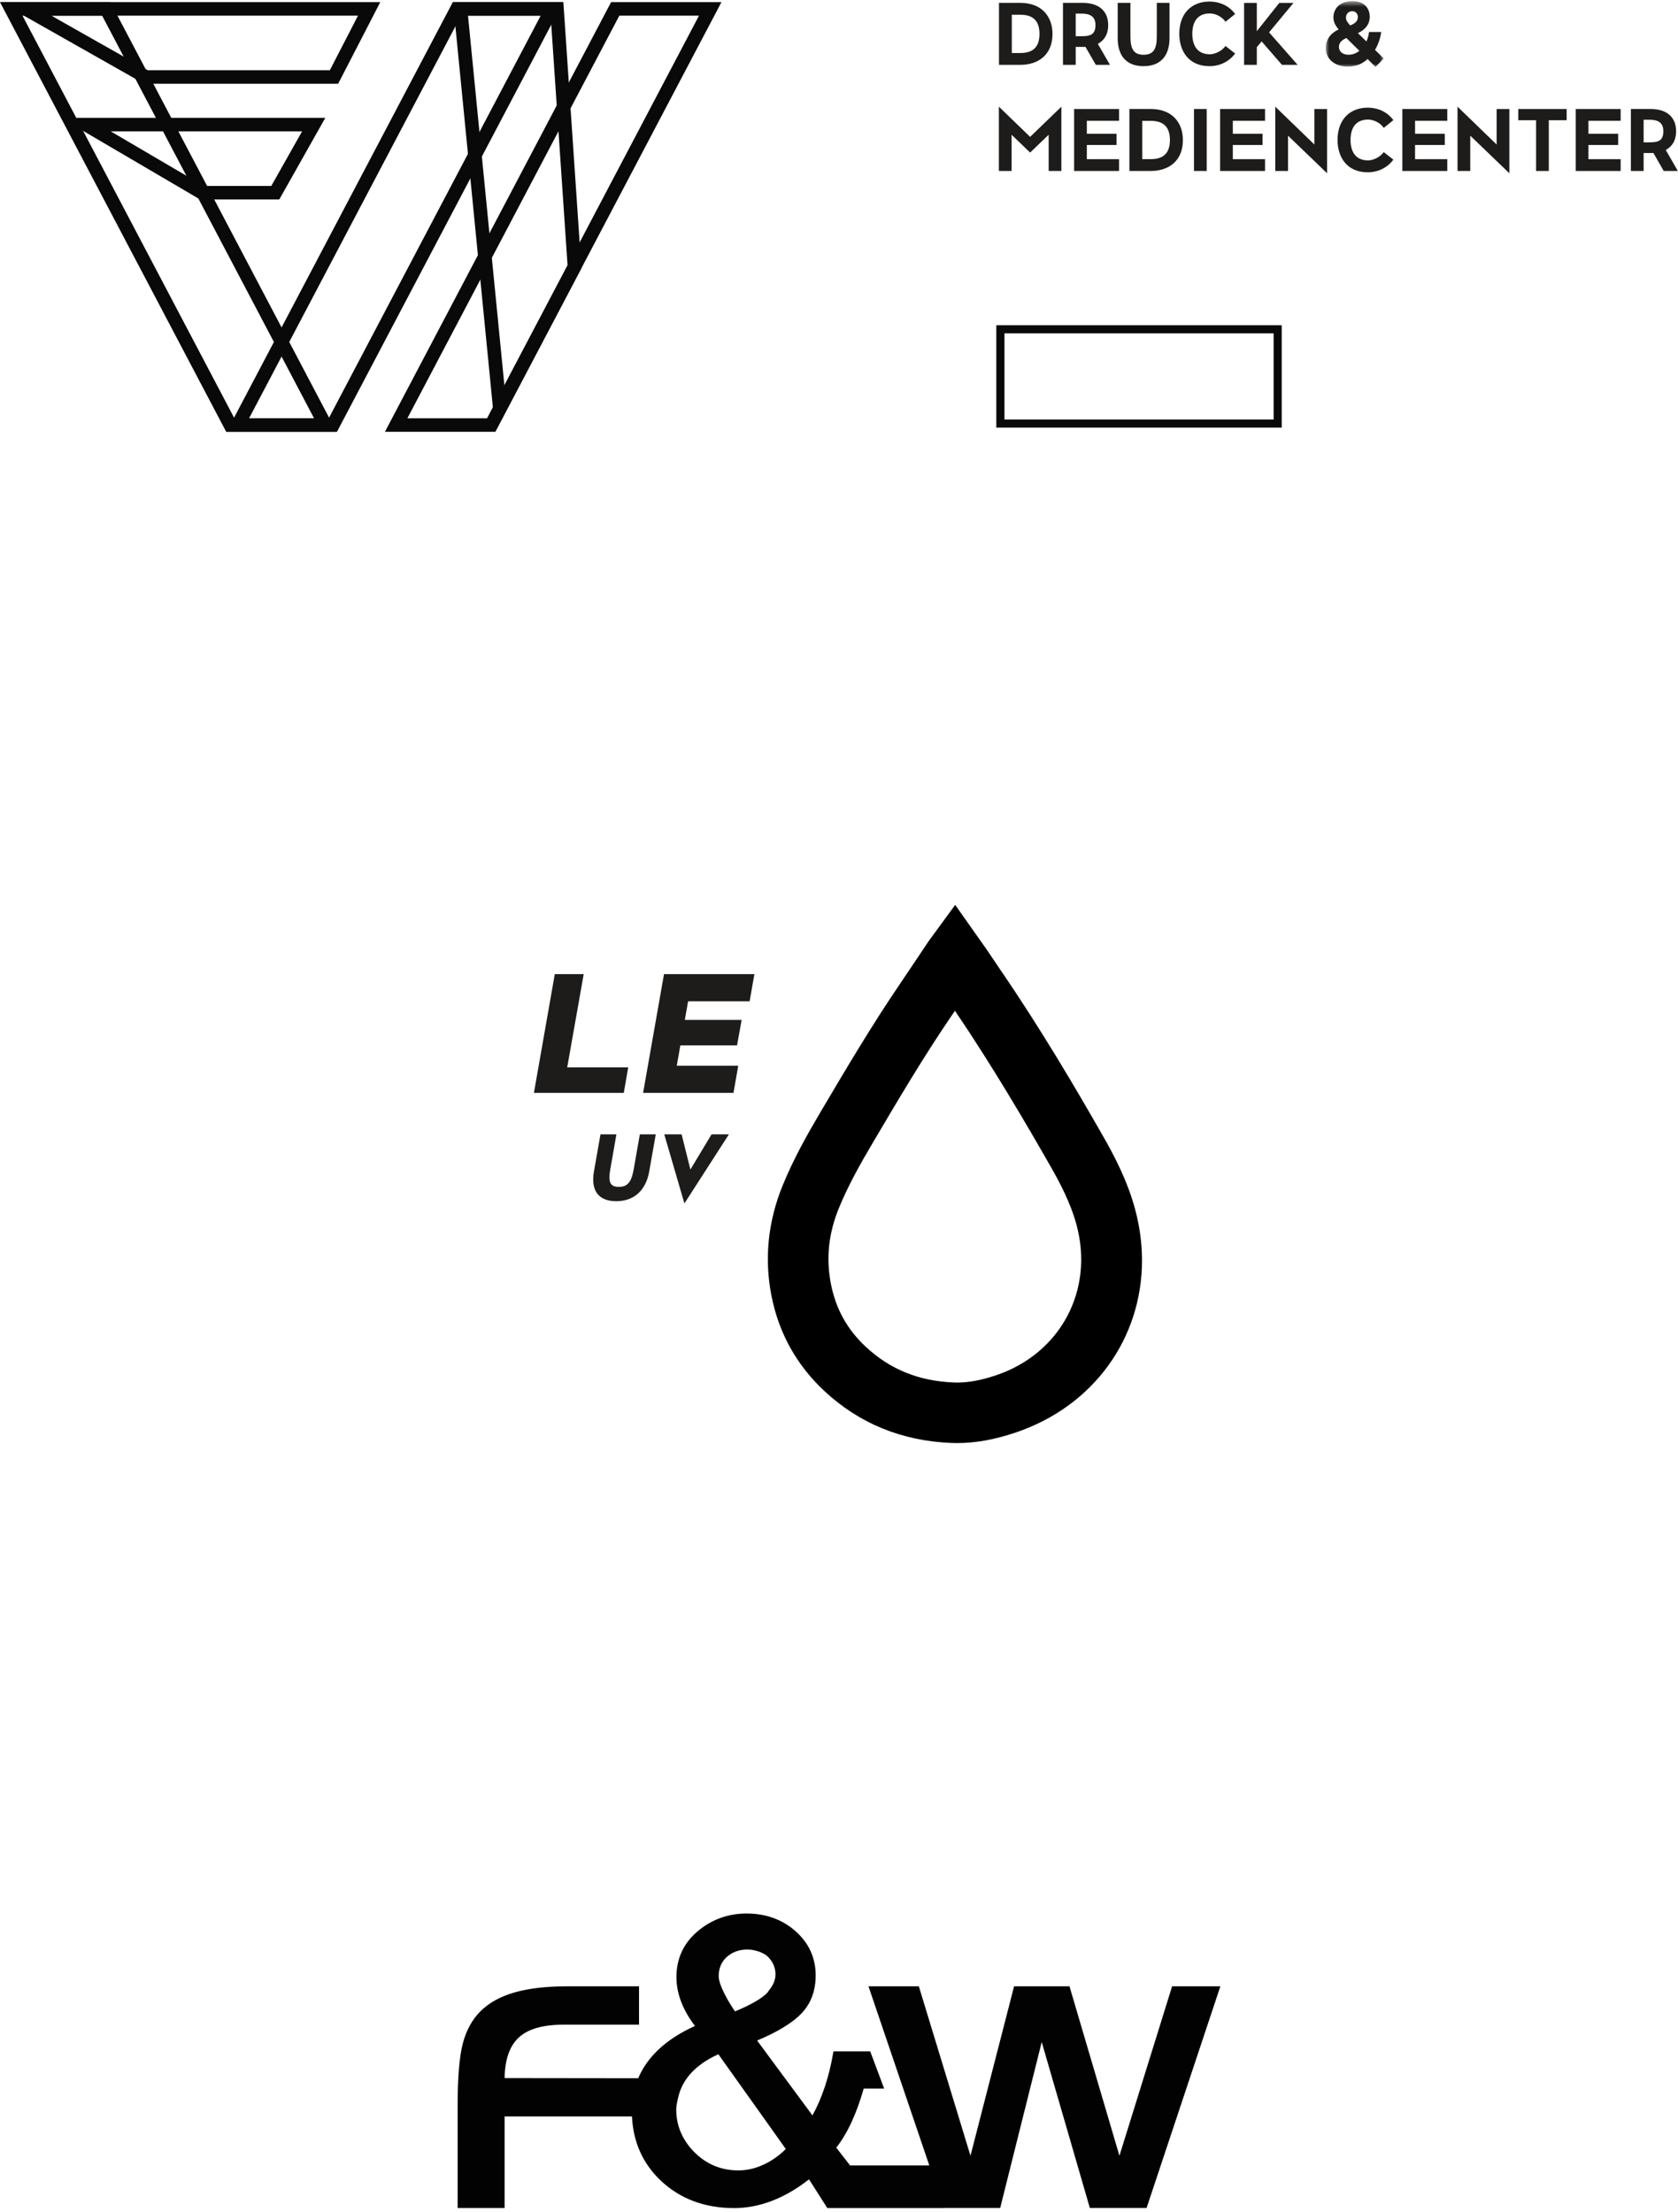
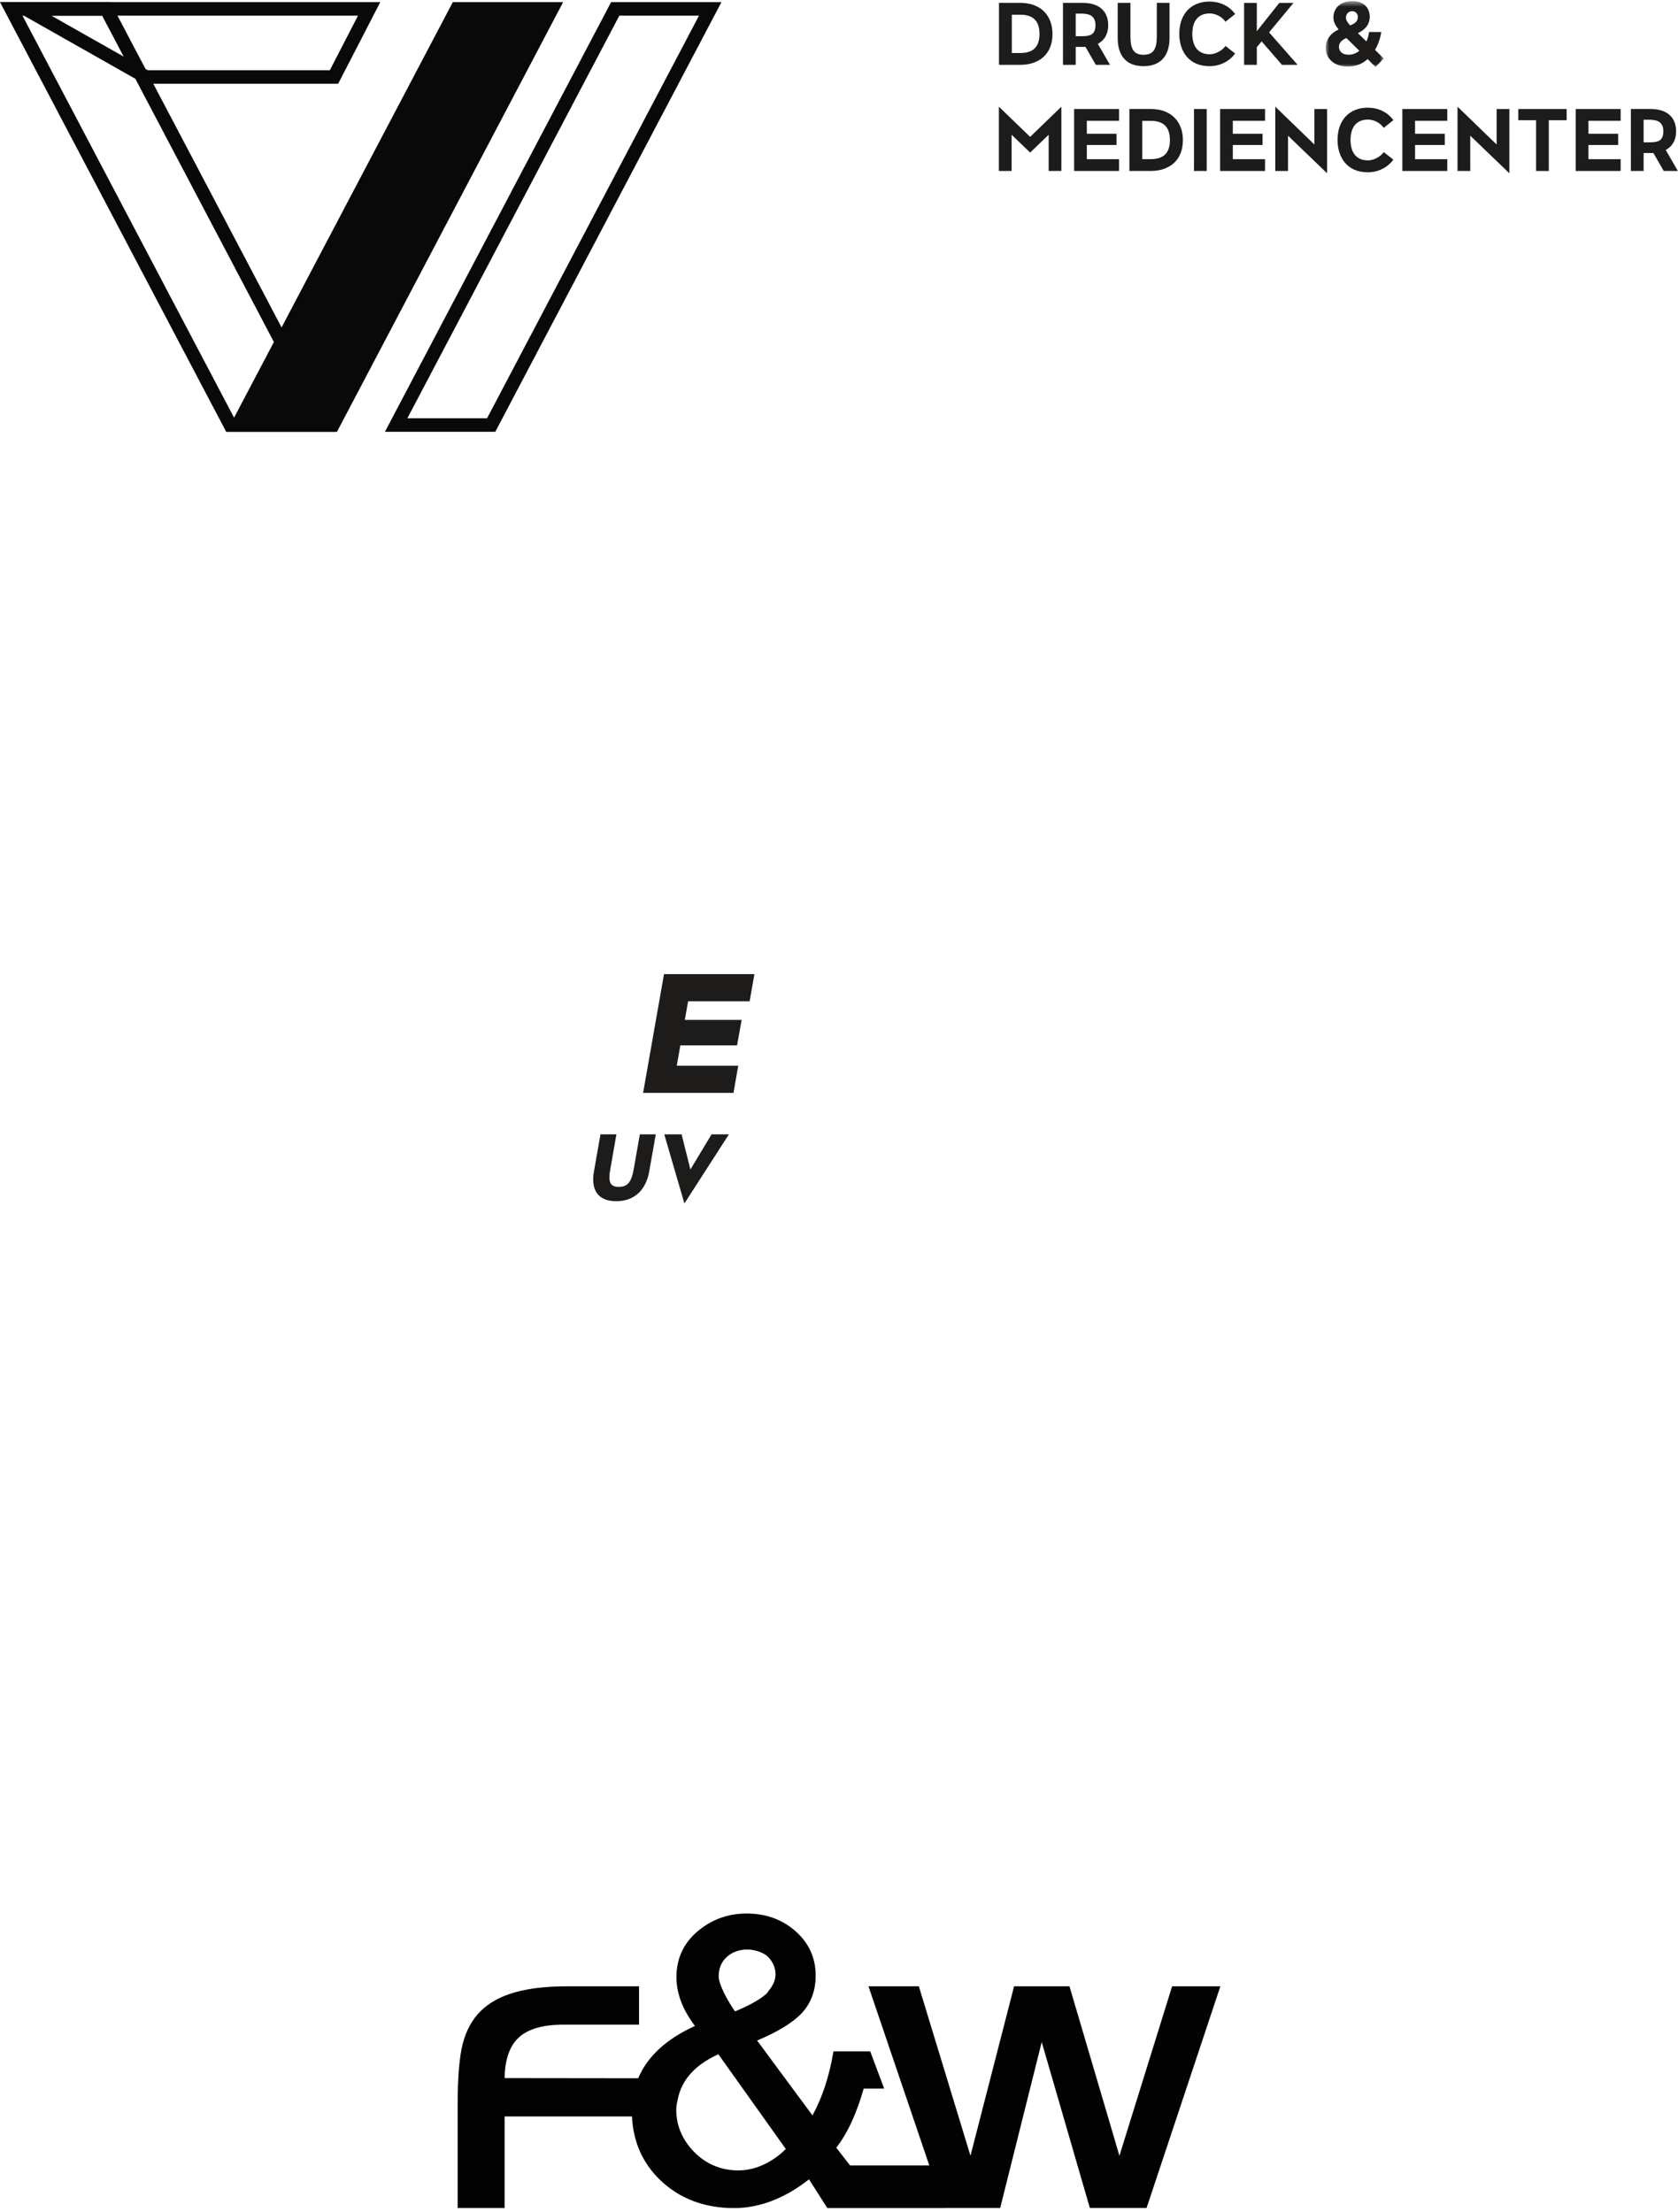
<svg xmlns="http://www.w3.org/2000/svg" xmlns:xlink="http://www.w3.org/1999/xlink" width="264" height="348" viewBox="0 0 264 348">
  <defs>
    <polygon id="a" points="10.096 .642 .964 .642 .964 11.001 10.096 11.001 10.096 .642" />
  </defs>
  <g fill="none" fill-rule="evenodd" transform="translate(0 -1)">
    <g transform="translate(84 143)">
-       <polygon fill="#1D1C1B" points="3.286 11.233 .001 29.91 14.141 29.91 14.836 25.907 5.238 25.907 7.835 11.233" />
      <polygon fill="#1D1C1B" points="23.743 18.437 32.682 18.437 31.962 22.44 23.039 22.44 22.475 25.642 32.148 25.642 31.398 29.91 17.18 29.91 20.468 11.234 34.69 11.234 33.94 15.505 24.26 15.505" />
      <g fill="#1D1C1B" transform="translate(9.049 36.062)">
        <path d="M9.092,6.211 C8.574,9.168 6.718,10.89 3.905,10.89 C1.072,10.89 -0.12,9.168 0.394,6.227 L1.426,0.371 L3.931,0.371 L2.975,5.832 C2.634,7.727 2.841,8.639 4.301,8.639 C5.791,8.639 6.321,7.727 6.659,5.832 L7.618,0.371 L10.123,0.371 L9.092,6.211 Z" />
        <polygon points="14.629 11.243 11.459 .371 14.187 .371 15.572 5.907 18.902 .371 21.63 .371" />
      </g>
-       <path fill="#000000" d="M66.279,0.342 L62.264,5.825 C62.143,5.985 62.054,6.119 61.982,6.227 L61.982,6.227 L60.525,8.41 C59.585,9.809 58.652,11.211 57.702,12.606 L57.702,12.606 C53.183,19.233 49.077,26.184 45.059,32.981 L45.059,32.981 C42.99,36.485 40.838,40.305 39.145,44.455 L39.145,44.455 C36.827,50.131 36.228,55.965 37.367,61.791 L37.367,61.791 C38.516,67.673 41.316,72.716 45.688,76.801 L45.688,76.801 C51.17,81.912 57.892,84.667 65.673,84.98 L65.673,84.98 C65.977,84.99 66.282,84.997 66.586,84.997 L66.586,84.997 C69.448,84.997 72.422,84.467 75.683,83.379 L75.683,83.379 C88.094,79.232 95.681,68.477 95.671,56.252 L95.671,56.252 L95.671,56.206 C95.665,53.599 95.314,50.922 94.591,48.229 L94.591,48.229 C93.386,43.746 91.29,39.775 89.604,36.821 L89.604,36.821 C85.399,29.462 79.754,19.822 73.329,10.469 L73.329,10.469 C72.638,9.459 71.96,8.443 71.266,7.407 L71.266,7.407 L66.279,0.342 Z M66.056,75.467 C60.551,75.245 56.016,73.405 52.204,69.843 L52.204,69.843 C49.287,67.124 47.499,63.893 46.729,59.968 L46.729,59.968 C45.94,55.938 46.349,52.04 47.98,48.043 L47.98,48.043 C49.444,44.462 51.389,41.011 53.327,37.74 L53.327,37.74 C57.221,31.145 61.242,24.331 65.588,17.956 L65.588,17.956 C65.807,17.639 66.026,17.315 66.243,16.995 L66.243,16.995 C72.15,25.704 77.379,34.642 81.319,41.537 L81.319,41.537 C82.72,43.991 84.456,47.256 85.376,50.697 L85.376,50.697 C88.153,61.013 82.802,70.964 72.657,74.353 L72.657,74.353 C70.388,75.111 68.4,75.48 66.586,75.48 L66.586,75.48 L66.056,75.467 Z" />
    </g>
    <path fill="#090909" d="M0,1.336 L35.584,68.92 L52.944,68.92 L17.36,1.336 L0,1.336 Z M3.535,3.464 L16.066,3.464 L49.409,66.794 L36.875,66.794 L3.535,3.464 Z" />
-     <path fill="#090909" d="M0 1.336L22.673 14.175 53.202 14.175 59.828 1.336 0 1.336zM8.081 3.464L56.322 3.464 51.895 12.047 23.242 12.047 8.081 3.464zM96.145 1.336L60.561 68.92 77.924 68.92 113.505 1.336 96.145 1.336zM97.439 3.464L109.973 3.464 76.629 66.794 64.093 66.794 97.439 3.464zM71.241 1.336L35.657 68.92 53.017 68.92 88.598 1.336 71.241 1.336zM72.533 3.464L85.066 3.464 51.723 66.794 39.189 66.794 72.533 3.464z" />
-     <path fill="#090909" d="M71.273 1.336L77.924 68.92 91.47 43.193 88.633 1.336 71.273 1.336zM73.631 3.464L86.634 3.464 89.294 42.739 79.355 61.617 73.631 3.464zM47.528 21.663L42.683 30.248 32.054 30.248 17.419 21.663 47.528 21.663zM51.18 19.537L9.581 19.537 31.47 32.374 43.939 32.374 51.18 19.537zM156.75 68.264L201.653 68.264 201.653 52.157 156.75 52.157 156.75 68.264zM158.034 66.99L200.377 66.99 200.377 53.431 158.034 53.431 158.034 66.99z" />
+     <path fill="#090909" d="M0 1.336L22.673 14.175 53.202 14.175 59.828 1.336 0 1.336zM8.081 3.464L56.322 3.464 51.895 12.047 23.242 12.047 8.081 3.464zM96.145 1.336L60.561 68.92 77.924 68.92 113.505 1.336 96.145 1.336zM97.439 3.464L109.973 3.464 76.629 66.794 64.093 66.794 97.439 3.464zM71.241 1.336L35.657 68.92 53.017 68.92 88.598 1.336 71.241 1.336zM72.533 3.464z" />
    <path fill="#1D1C1B" d="M160.535 9.339C162.142 9.339 163.544 8.737 163.544 6.341 163.544 3.932 162.142 3.318 160.535 3.318L159.189 3.318 159.189 9.339 160.535 9.339zM160.535 1.452C163.895 1.452 165.589 3.598 165.589 6.341 165.589 9.611 163.374 11.199 160.535 11.199L157.172 11.199 157.172 1.452 160.535 1.452zM170.066 6.698C171.435 6.698 172.35 6.54 172.35 4.941 172.35 3.379 171.212 3.137 170.066 3.137L169.241 3.137 169.241 6.698 170.066 6.698zM170.779 8.372L170.556 8.377 169.241 8.377 169.241 11.202 167.237 11.202 167.237 1.452 170.361 1.452C172.881 1.452 174.352 2.736 174.352 4.949 174.352 6.448 173.685 7.388 172.724 7.898L174.631 11.202 172.404 11.202 170.779 8.372zM184.001 6.981C184.001 9.78 182.596 11.409 179.907 11.409 177.219 11.409 175.847 9.78 175.847 6.997L175.847 1.453 177.852 1.453 177.852 6.721C177.852 8.661 178.341 9.617 179.907 9.617 181.507 9.617 181.999 8.661 181.999 6.721L181.999 1.453 184.001 1.453 184.001 6.981zM194.321 9.418C193.354 10.741 191.827 11.409 190.302 11.409 186.941 11.409 185.539 8.944 185.539 6.327 185.539 3.11 187.472 1.244 190.302 1.244 191.855 1.244 193.383 1.899 194.321 3.207L192.808 4.422C192.309 3.668 191.263 3.115 190.345 3.115 188.443 3.115 187.587 4.379 187.587 6.327 187.587 8.261 188.459 9.538 190.345 9.538 191.214 9.538 192.309 8.957 192.808 8.231L194.321 9.418z" />
    <polygon fill="#1D1C1B" points="197.735 8.42 197.735 11.201 195.733 11.201 195.733 1.454 197.735 1.454 197.735 5.907 201.274 1.454 203.507 1.454 199.665 6.093 204.153 11.201 201.69 11.201 198.491 7.51" />
    <g transform="translate(207.612 .534)">
      <mask id="b" fill="white">
        <use xlink:href="#a" />
      </mask>
      <path fill="#1D1C1B" d="M4.15,3.219 C4.15,3.611 4.291,3.889 4.811,4.465 C5.621,4.144 5.998,3.795 6.024,3.165 C6.044,2.727 5.726,2.225 5.132,2.225 C4.481,2.225 4.15,2.75 4.15,3.219 L4.15,3.219 Z M4.214,6.448 C3.476,6.757 3.043,7.218 3.043,7.827 C3.043,8.429 3.455,9.076 4.55,9.076 C5.221,9.076 5.801,8.837 6.257,8.452 L4.214,6.448 Z M7.554,9.752 C6.754,10.494 5.736,10.945 4.399,10.945 C2.379,10.945 0.964,9.706 0.964,8.057 C0.964,6.815 1.615,5.735 2.994,5.107 C2.474,4.468 2.174,3.904 2.174,3.219 C2.174,1.908 3.091,0.642 5.185,0.642 C7.085,0.642 7.923,1.857 7.889,3.165 C7.854,4.44 7.039,5.199 6.031,5.678 L7.369,6.986 C7.564,6.555 7.715,6.046 7.779,5.5 L9.707,5.5 C9.589,6.395 9.207,7.498 8.72,8.314 L10.096,9.663 L8.797,11.001 L7.554,9.752 Z" mask="url(#b)" />
    </g>
    <polygon fill="#1D1C1B" points="166.987 27.894 164.986 27.894 164.986 22.197 162.071 24.998 159.155 22.197 159.155 27.894 157.155 27.894 157.155 17.782 162.071 22.531 166.987 17.782" />
    <polygon fill="#1D1C1B" points="170.992 22.041 175.667 22.041 175.667 23.805 170.992 23.805 170.992 26.041 176.062 26.041 176.062 27.894 168.991 27.894 168.991 18.147 176.062 18.147 176.062 19.997 170.992 19.997" />
    <path fill="#1D1C1B" d="M181.052,26.032 C182.659,26.032 184.064,25.43 184.064,23.034 C184.064,20.625 182.659,20.011 181.052,20.011 L179.709,20.011 L179.709,26.032 L181.052,26.032 Z M181.052,18.145 C184.415,18.145 186.106,20.291 186.106,23.034 C186.106,26.304 183.892,27.892 181.052,27.892 L177.689,27.892 L177.689,18.145 L181.052,18.145 Z" />
    <polygon fill="#1D1C1B" points="187.848 27.893 189.849 27.893 189.849 18.145 187.848 18.145" />
    <polygon fill="#1D1C1B" points="193.96 22.041 198.635 22.041 198.635 23.805 193.96 23.805 193.96 26.041 199.027 26.041 199.027 27.894 191.958 27.894 191.958 18.147 199.027 18.147 199.027 19.997 193.96 19.997" />
    <polygon fill="#1D1C1B" points="202.643 22.343 202.643 27.895 200.641 27.895 200.641 17.783 206.79 23.732 206.79 18.147 208.792 18.147 208.792 28.256" />
    <path fill="#1D1C1B" d="M219.216,26.111 C218.249,27.434 216.722,28.102 215.199,28.102 C211.836,28.102 210.437,25.637 210.437,23.02 C210.437,19.803 212.37,17.937 215.199,17.937 C216.752,17.937 218.28,18.592 219.216,19.9 L217.703,21.115 C217.206,20.361 216.158,19.808 215.24,19.808 C213.341,19.808 212.482,21.072 212.482,23.02 C212.482,24.954 213.356,26.231 215.24,26.231 C216.112,26.231 217.206,25.65 217.703,24.924 L219.216,26.111 Z" />
    <polygon fill="#1D1C1B" points="222.632 22.041 227.31 22.041 227.31 23.805 222.632 23.805 222.632 26.041 227.702 26.041 227.702 27.894 220.631 27.894 220.631 18.147 227.702 18.147 227.702 19.997 222.632 19.997" />
    <polygon fill="#1D1C1B" points="231.315 22.343 231.315 27.895 229.313 27.895 229.313 17.783 235.465 23.732 235.465 18.147 237.467 18.147 237.467 28.256" />
    <polygon fill="#1D1C1B" points="243.673 19.913 243.673 27.894 241.671 27.894 241.671 19.913 238.875 19.913 238.875 18.147 246.484 18.147 246.484 19.913" />
    <polygon fill="#1D1C1B" points="249.908 22.041 254.583 22.041 254.583 23.805 249.908 23.805 249.908 26.041 254.978 26.041 254.978 27.894 247.906 27.894 247.906 18.147 254.978 18.147 254.978 19.997 249.908 19.997" />
    <path fill="#1D1C1B" d="M259.417,23.391 C260.786,23.391 261.698,23.233 261.698,21.634 C261.698,20.072 260.56,19.83 259.417,19.83 L258.592,19.83 L258.592,23.391 L259.417,23.391 Z M260.129,25.065 L259.904,25.07 L258.592,25.07 L258.592,27.895 L256.587,27.895 L256.587,18.145 L259.709,18.145 C262.231,18.145 263.7,19.429 263.7,21.642 C263.7,23.141 263.036,24.081 262.072,24.591 L263.979,27.895 L261.754,27.895 L260.129,25.065 Z" />
    <path fill="#020203" d="M120.926,314.161 C120.832,314.271 120.791,314.398 120.685,314.508 C119.794,315.399 118.098,316.376 115.638,317.397 L115.348,316.968 C114.743,316.049 114.29,315.244 113.926,314.508 C113.383,313.409 113.072,312.498 113.072,311.84 C113.072,310.61 113.505,309.597 114.351,308.828 C115.213,308.06 116.3,307.664 117.591,307.664 C118.188,307.664 118.695,307.778 119.177,307.917 C119.369,307.97 119.549,308.04 119.725,308.117 C120.158,308.309 120.566,308.53 120.877,308.861 C121.253,309.261 121.539,309.686 121.727,310.136 C121.915,310.585 122.009,311.059 122.009,311.55 C122.009,312.49 121.608,313.356 120.926,314.161 L120.926,314.161 Z M116.165,342.41 C113.468,342.41 111.135,341.442 109.243,339.537 C108.769,339.063 108.356,338.565 108.001,338.046 C106.934,336.489 106.391,334.748 106.391,332.84 C106.391,332.21 106.546,331.638 106.669,331.058 C107.29,328.149 109.353,325.803 113.019,324.136 L119.263,332.905 L123.631,339.043 C122.626,340.048 121.555,340.796 120.444,341.352 C119.083,342.03 117.661,342.41 116.165,342.41 L116.165,342.41 Z M184.408,313.45 L176.12,340.105 L168.262,313.45 L159.546,313.45 L152.685,340.105 L144.561,313.45 L136.638,313.45 L146.208,341.625 L133.741,341.625 L131.571,338.834 C133.308,336.628 134.762,333.498 135.886,329.542 L139.106,329.542 L136.908,323.678 L131.13,323.678 L131.097,323.854 C130.447,327.683 129.344,331.009 127.824,333.755 L119.116,321.978 C122.324,320.638 124.677,319.204 126.099,317.712 C127.579,316.163 128.33,314.157 128.33,311.746 C128.33,308.988 127.268,306.642 125.168,304.787 C123.084,302.94 120.485,302 117.461,302 C114.539,302 111.948,302.944 109.75,304.803 C107.543,306.671 106.423,309.094 106.423,312.003 C106.423,314.57 107.408,317.148 109.341,319.69 C104.822,321.729 101.863,324.491 100.408,327.912 L79.388,327.887 C79.441,324.937 80.189,322.8 81.652,321.476 C83.111,320.148 85.444,319.486 88.648,319.486 L100.539,319.486 L100.539,313.45 L89.269,313.45 C85.943,313.45 83.164,313.773 80.937,314.418 C78.706,315.06 76.92,316.049 75.584,317.385 C74.276,318.693 73.353,320.38 72.813,322.448 C72.274,324.512 72,327.752 72,332.174 L72,348.323 L79.388,348.323 L79.388,333.923 L99.428,333.923 C99.616,337.89 101.091,341.29 103.931,343.991 C106.967,346.872 110.857,348.335 115.495,348.335 C119.492,348.335 123.46,346.811 127.284,343.816 L130.161,348.335 L148.619,348.335 L148.615,348.319 L157.36,348.319 L163.894,322.219 L171.466,348.319 L180.391,348.319 L192,313.45 L184.408,313.45 Z" />
  </g>
</svg>